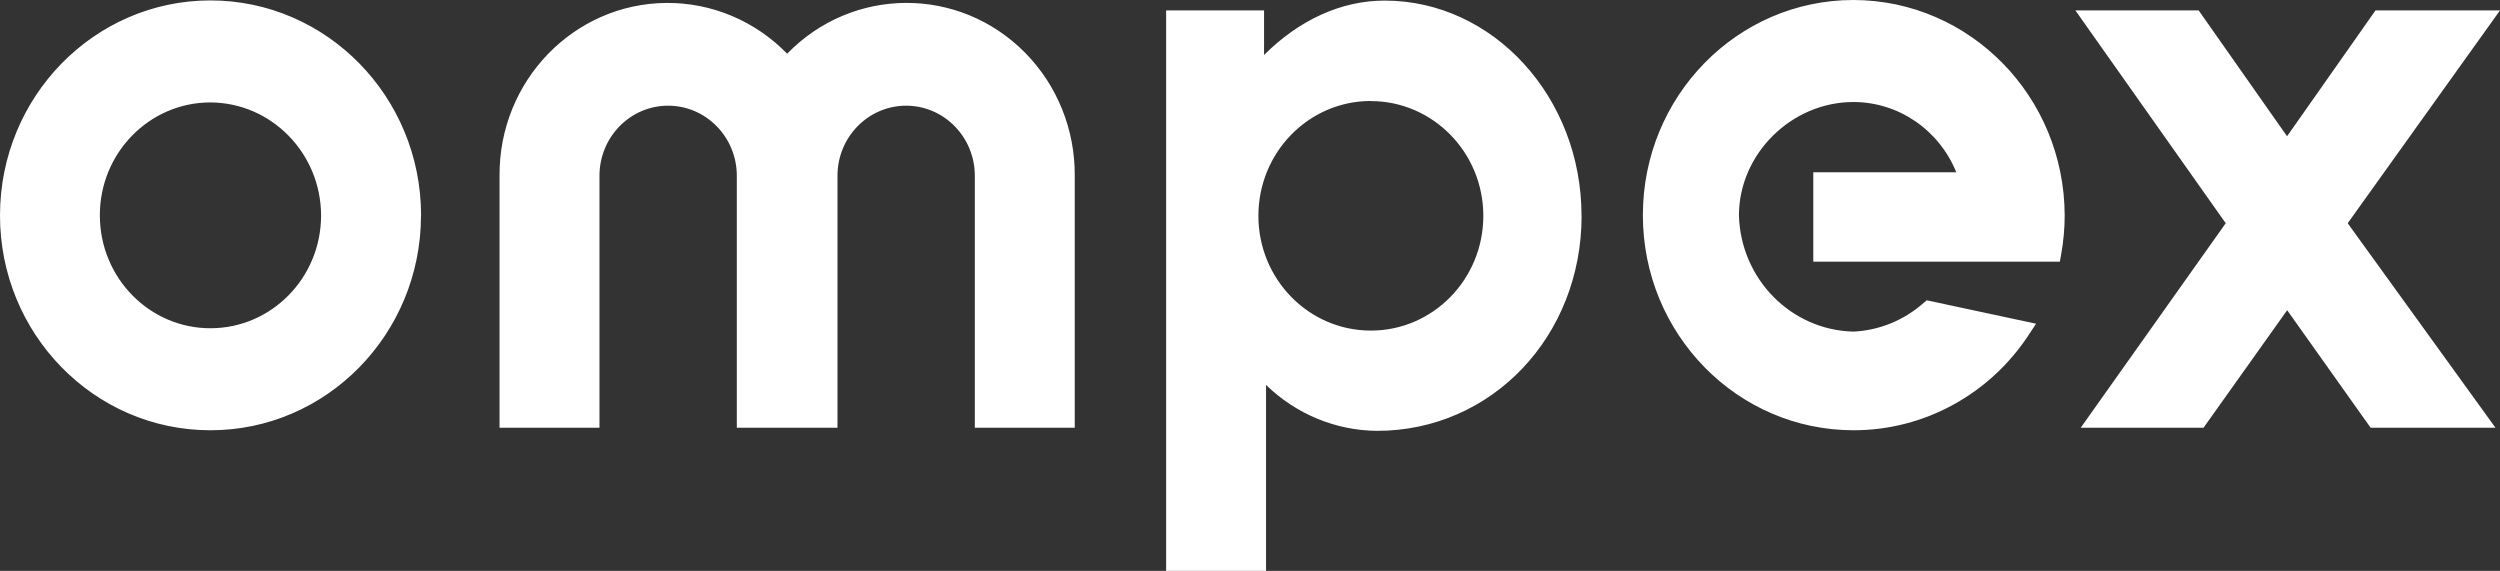
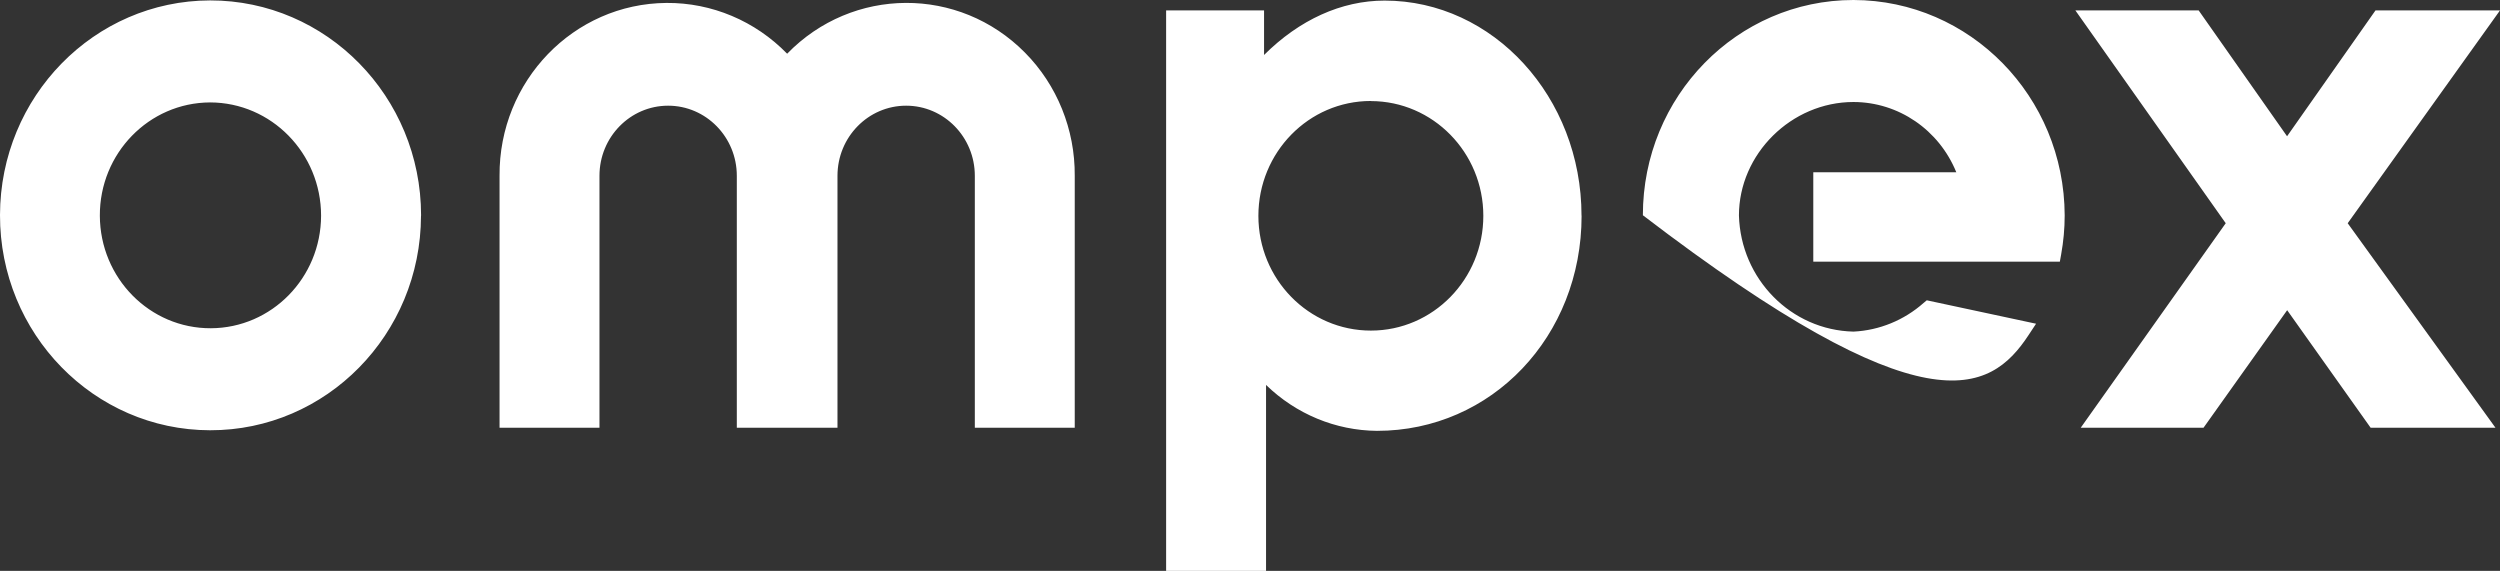
<svg xmlns="http://www.w3.org/2000/svg" width="127" height="29" viewBox="0 0 127 29" fill="none">
  <rect x="0" y="0" width="127" height="29" fill="#333333" stroke="none" />
-   <path id="Vector" d="M54.597 8.93V21.729H49.521V8.93C49.521 6.964 47.958 5.369 46.032 5.369C44.106 5.369 42.544 6.964 42.544 8.93V21.729H37.43V8.93C37.43 6.964 35.867 5.369 33.941 5.369C32.015 5.369 30.453 6.964 30.453 8.93V21.729H25.377V8.93C25.343 4.115 29.141 0.183 33.858 0.149C36.156 0.132 38.366 1.062 39.987 2.729C43.308 -0.691 48.719 -0.716 52.069 2.674C53.703 4.324 54.614 6.58 54.597 8.93ZM21.387 10.96C21.374 16.991 16.578 21.869 10.67 21.857C4.767 21.848 -0.013 16.948 2.45948e-05 10.922C0.013 4.909 4.784 0.034 10.675 0.021C16.586 0.017 21.387 4.904 21.391 10.939C21.391 10.943 21.391 10.952 21.391 10.956L21.387 10.96ZM10.67 5.203C7.566 5.216 5.059 7.792 5.072 10.96C5.085 14.129 7.608 16.688 10.712 16.675C13.8 16.662 16.302 14.112 16.311 10.96C16.311 7.783 13.783 5.207 10.67 5.203ZM119.263 11.34L127 0.529H120.675L116.183 6.922L111.692 0.529H105.429L113.067 11.34L105.701 21.729H111.939L116.188 15.758L120.428 21.729H126.77L119.263 11.34ZM94.157 0C88.246 0 83.454 4.896 83.458 10.935C83.458 16.969 88.254 21.861 94.17 21.857C97.742 21.857 101.076 20.036 103.061 17.008L103.432 16.445L97.88 15.255L97.717 15.391C96.723 16.27 95.469 16.782 94.157 16.846C90.991 16.773 88.43 14.18 88.338 10.947C88.338 7.821 91.003 5.182 94.157 5.182C96.443 5.186 98.502 6.593 99.38 8.751H92.115V13.293H104.64L104.707 12.922C104.824 12.27 104.886 11.608 104.886 10.947C104.87 4.904 100.078 0.013 94.157 0ZM80.345 10.96C80.345 17.089 75.779 21.887 69.951 21.887C67.849 21.869 65.835 21.034 64.315 19.554V29H59.239V0.529H64.214V2.793C66.007 1.006 68.142 0.03 70.339 0.03C75.854 0.03 80.341 4.934 80.341 10.956L80.345 10.96ZM69.637 5.13C66.483 5.13 63.926 7.74 63.926 10.965C63.926 14.184 66.483 16.794 69.641 16.794C72.796 16.794 75.353 14.184 75.353 10.965C75.353 7.745 72.792 5.139 69.641 5.135L69.637 5.13Z" fill="white" />
+   <path id="Vector" d="M54.597 8.93V21.729H49.521V8.93C49.521 6.964 47.958 5.369 46.032 5.369C44.106 5.369 42.544 6.964 42.544 8.93V21.729H37.43V8.93C37.43 6.964 35.867 5.369 33.941 5.369C32.015 5.369 30.453 6.964 30.453 8.93V21.729H25.377V8.93C25.343 4.115 29.141 0.183 33.858 0.149C36.156 0.132 38.366 1.062 39.987 2.729C43.308 -0.691 48.719 -0.716 52.069 2.674C53.703 4.324 54.614 6.58 54.597 8.93ZM21.387 10.96C21.374 16.991 16.578 21.869 10.67 21.857C4.767 21.848 -0.013 16.948 2.45948e-05 10.922C0.013 4.909 4.784 0.034 10.675 0.021C16.586 0.017 21.387 4.904 21.391 10.939C21.391 10.943 21.391 10.952 21.391 10.956L21.387 10.96ZM10.67 5.203C7.566 5.216 5.059 7.792 5.072 10.96C5.085 14.129 7.608 16.688 10.712 16.675C13.8 16.662 16.302 14.112 16.311 10.96C16.311 7.783 13.783 5.207 10.67 5.203ZM119.263 11.34L127 0.529H120.675L116.183 6.922L111.692 0.529H105.429L113.067 11.34L105.701 21.729H111.939L116.188 15.758L120.428 21.729H126.77L119.263 11.34ZM94.157 0C88.246 0 83.454 4.896 83.458 10.935C97.742 21.857 101.076 20.036 103.061 17.008L103.432 16.445L97.88 15.255L97.717 15.391C96.723 16.27 95.469 16.782 94.157 16.846C90.991 16.773 88.43 14.18 88.338 10.947C88.338 7.821 91.003 5.182 94.157 5.182C96.443 5.186 98.502 6.593 99.38 8.751H92.115V13.293H104.64L104.707 12.922C104.824 12.27 104.886 11.608 104.886 10.947C104.87 4.904 100.078 0.013 94.157 0ZM80.345 10.96C80.345 17.089 75.779 21.887 69.951 21.887C67.849 21.869 65.835 21.034 64.315 19.554V29H59.239V0.529H64.214V2.793C66.007 1.006 68.142 0.03 70.339 0.03C75.854 0.03 80.341 4.934 80.341 10.956L80.345 10.96ZM69.637 5.13C66.483 5.13 63.926 7.74 63.926 10.965C63.926 14.184 66.483 16.794 69.641 16.794C72.796 16.794 75.353 14.184 75.353 10.965C75.353 7.745 72.792 5.139 69.641 5.135L69.637 5.13Z" fill="white" />
</svg>